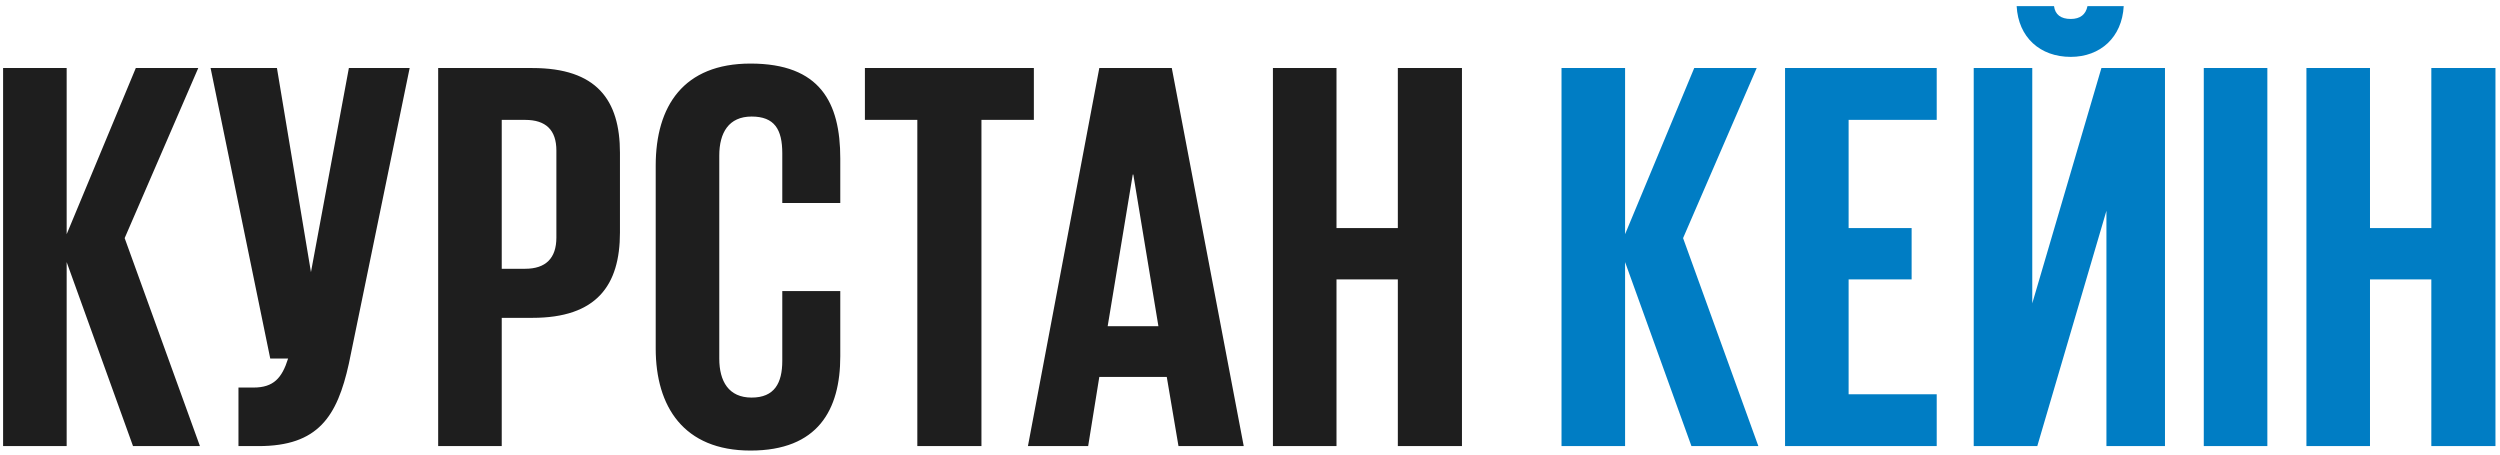
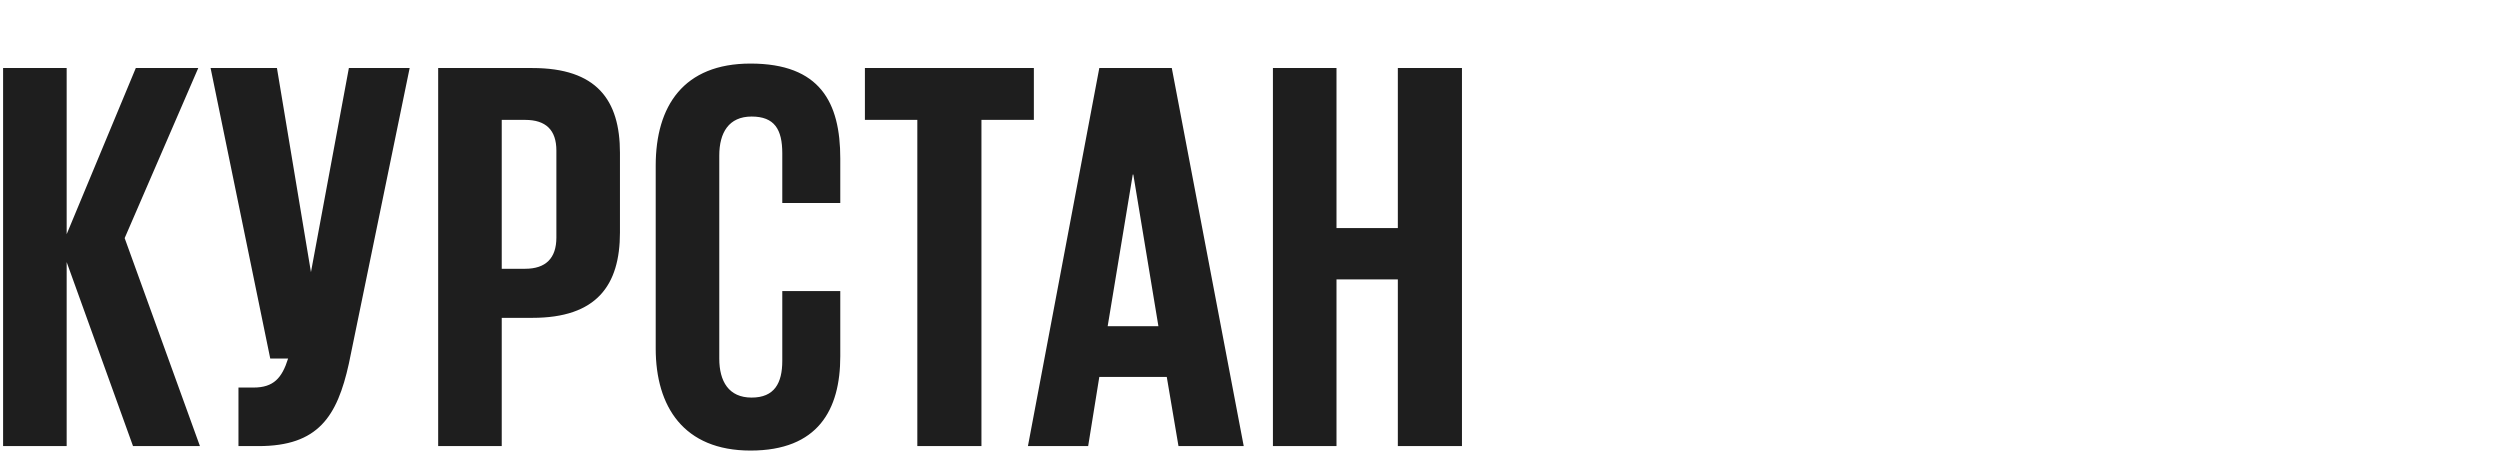
<svg xmlns="http://www.w3.org/2000/svg" width="269" height="49" viewBox="0 0 269 49" fill="none">
  <path d="M14.313 48L7.173 28.2V48H0.333V7.32H7.173V25.2L14.613 7.32H21.333L13.413 25.62L21.513 48H14.313ZM27.819 48H25.659V41.7H27.279C29.439 41.7 30.339 40.68 30.999 38.58H29.079L22.659 7.32H29.799L33.459 29.28L37.539 7.32H44.079L37.539 39.12C36.279 44.82 34.239 48 27.819 48ZM47.147 48V7.32H57.287C64.187 7.32 66.707 10.74 66.707 16.44V25.02C66.707 30.72 64.187 34.2 57.287 34.2H53.987V48H47.147ZM56.507 12.9H53.987V28.92H56.507C58.727 28.92 59.867 27.78 59.867 25.56V16.2C59.867 13.98 58.727 12.9 56.507 12.9ZM80.754 48.48C73.554 48.48 70.554 43.74 70.554 37.5V17.82C70.554 11.4 73.554 6.84 80.754 6.84C88.254 6.84 90.414 11.04 90.414 17.04V21.84H84.174V16.5C84.174 13.92 83.334 12.54 80.874 12.54C78.414 12.54 77.394 14.28 77.394 16.74V38.58C77.394 41.04 78.414 42.78 80.874 42.78C83.334 42.78 84.174 41.22 84.174 38.82V31.32H90.414V38.34C90.414 44.1 88.014 48.48 80.754 48.48ZM93.064 12.9V7.32H111.244V12.9H105.604V48H98.704V12.9H93.064ZM117.085 48H110.605L118.285 7.32H126.085L133.825 48H126.805L125.545 40.56H118.285L117.085 48ZM121.885 18.78L119.185 35.1H124.645L121.945 18.78H121.885ZM150.407 48V30.06H143.807V48H136.967V7.32H143.807V24.54H150.407V7.32H157.307V48H150.407Z" fill="#1E1E1E" />
-   <path d="M181.999 48L174.859 28.2V48H168.019V7.32H174.859V25.2L182.299 7.32H189.019L181.099 25.62L189.199 48H181.999ZM192.071 48V7.32H208.391V12.9H198.911V24.54H205.691V30.06H198.911V42.42H208.391V48H192.071ZM212.372 48V7.32H218.672V32.64L226.112 7.32H232.952V48H226.652V22.68L219.212 48H212.372ZM224.612 0.66H228.512C228.332 4.02 225.992 6.12 222.812 6.12C219.512 6.12 217.172 4.02 216.992 0.66H221.012C221.132 1.56 221.732 2.04 222.812 2.04C223.832 2.04 224.432 1.56 224.612 0.66ZM237.127 48V7.32H243.967V48H237.127ZM261.611 48V30.06H255.011V48H248.171V7.32H255.011V24.54H261.611V7.32H268.511V48H261.611Z" fill="#007DC4" />
</svg>